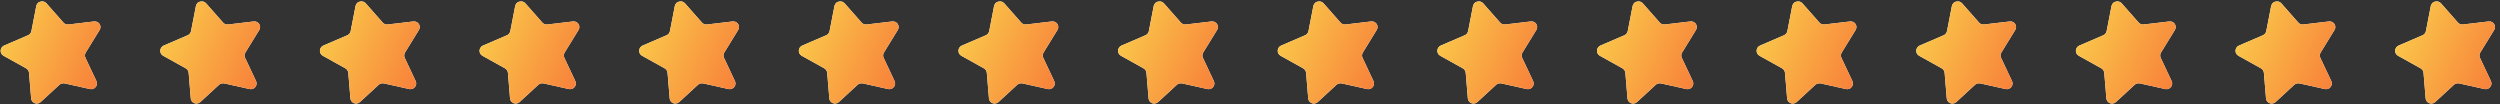
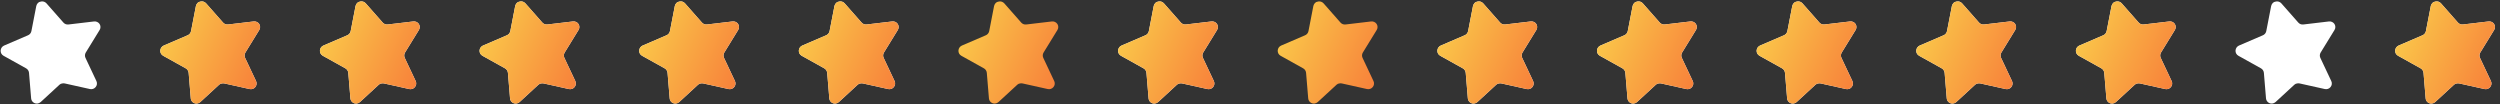
<svg xmlns="http://www.w3.org/2000/svg" width="2896" height="121" viewBox="0 0 2896 121" fill="none">
  <rect x="0" y="0" width="2896" height="121" fill="#333333" stroke="none" />
  <path d="M99.336 60.899C98.231 62.745 98.106 65.021 98.996 66.981L111.714 93.957C112.79 96.244 112.428 98.947 110.789 100.875C109.204 102.843 106.629 103.719 104.171 103.142L75.085 96.67C74.071 96.435 73.017 96.446 72.001 96.687L70.44 97.106C69.92 97.331 69.436 97.646 69.023 98.041L47.081 118.254C45.989 119.226 44.62 119.834 43.16 119.984C39.576 120.253 36.429 117.613 36.069 114.035L33.602 84.312C33.387 82.152 32.138 80.233 30.252 79.163L4.042 64.571C1.849 63.349 0.565 60.976 0.747 58.476C0.908 55.987 2.432 53.794 4.712 52.782L32.236 40.954C34.353 40.146 35.911 38.308 36.366 36.086L42.052 6.834C42.197 6.178 42.442 5.544 42.788 4.97L43.198 4.427C43.389 4.055 43.634 3.724 43.925 3.43L44.492 3.031L45.363 2.365L47.789 1.715C50.016 1.359 52.27 2.145 53.786 3.814L73.473 26.144C74.9 27.781 77.042 28.608 79.195 28.371L108.946 24.852C111.458 24.55 113.928 25.679 115.347 27.769C116.721 29.877 116.749 32.587 115.421 34.728L99.336 60.899Z" fill="white" />
-   <path d="M99.336 60.899C98.231 62.745 98.106 65.021 98.996 66.981L111.714 93.957C112.79 96.244 112.428 98.947 110.789 100.875C109.204 102.843 106.629 103.719 104.171 103.142L75.085 96.67C74.071 96.435 73.017 96.446 72.001 96.687L70.44 97.106C69.92 97.331 69.436 97.646 69.023 98.041L47.081 118.254C45.989 119.226 44.62 119.834 43.16 119.984C39.576 120.253 36.429 117.613 36.069 114.035L33.602 84.312C33.387 82.152 32.138 80.233 30.252 79.163L4.042 64.571C1.849 63.349 0.565 60.976 0.747 58.476C0.908 55.987 2.432 53.794 4.712 52.782L32.236 40.954C34.353 40.146 35.911 38.308 36.366 36.086L42.052 6.834C42.197 6.178 42.442 5.544 42.788 4.97L43.198 4.427C43.389 4.055 43.634 3.724 43.925 3.43L44.492 3.031L45.363 2.365L47.789 1.715C50.016 1.359 52.27 2.145 53.786 3.814L73.473 26.144C74.9 27.781 77.042 28.608 79.195 28.371L108.946 24.852C111.458 24.55 113.928 25.679 115.347 27.769C116.721 29.877 116.749 32.587 115.421 34.728L99.336 60.899Z" fill="url(#paint0_linear_106_1375)" />
  <path d="M284.256 60.899C283.151 62.745 283.026 65.021 283.916 66.981L296.634 93.957C297.71 96.244 297.348 98.947 295.709 100.875C294.124 102.843 291.549 103.719 289.091 103.142L260.005 96.67C258.991 96.435 257.937 96.446 256.921 96.687L255.36 97.106C254.84 97.331 254.356 97.646 253.943 98.041L232.001 118.254C230.909 119.226 229.54 119.834 228.08 119.984C224.496 120.253 221.349 117.613 220.989 114.035L218.521 84.312C218.307 82.152 217.058 80.233 215.172 79.163L188.962 64.571C186.769 63.349 185.485 60.976 185.667 58.476C185.828 55.987 187.352 53.794 189.632 52.782L217.155 40.954C219.273 40.146 220.831 38.308 221.286 36.086L226.972 6.834C227.117 6.178 227.361 5.544 227.708 4.97L228.118 4.427C228.309 4.055 228.554 3.724 228.845 3.43L229.412 3.031L230.283 2.365L232.709 1.715C234.935 1.359 237.19 2.145 238.706 3.814L258.393 26.144C259.82 27.781 261.962 28.608 264.115 28.371L293.866 24.852C296.378 24.55 298.848 25.679 300.267 27.769C301.641 29.877 301.669 32.587 300.341 34.728L284.256 60.899Z" fill="white" />
  <path d="M284.256 60.899C283.151 62.745 283.026 65.021 283.916 66.981L296.634 93.957C297.71 96.244 297.348 98.947 295.709 100.875C294.124 102.843 291.549 103.719 289.091 103.142L260.005 96.67C258.991 96.435 257.937 96.446 256.921 96.687L255.36 97.106C254.84 97.331 254.356 97.646 253.943 98.041L232.001 118.254C230.909 119.226 229.54 119.834 228.08 119.984C224.496 120.253 221.349 117.613 220.989 114.035L218.521 84.312C218.307 82.152 217.058 80.233 215.172 79.163L188.962 64.571C186.769 63.349 185.485 60.976 185.667 58.476C185.828 55.987 187.352 53.794 189.632 52.782L217.155 40.954C219.273 40.146 220.831 38.308 221.286 36.086L226.972 6.834C227.117 6.178 227.361 5.544 227.708 4.97L228.118 4.427C228.309 4.055 228.554 3.724 228.845 3.43L229.412 3.031L230.283 2.365L232.709 1.715C234.935 1.359 237.19 2.145 238.706 3.814L258.393 26.144C259.82 27.781 261.962 28.608 264.115 28.371L293.866 24.852C296.378 24.55 298.848 25.679 300.267 27.769C301.641 29.877 301.669 32.587 300.341 34.728L284.256 60.899Z" fill="url(#paint1_linear_106_1375)" />
  <path d="M469.176 60.899C468.071 62.745 467.946 65.021 468.836 66.981L481.554 93.957C482.63 96.244 482.267 98.947 480.629 100.875C479.044 102.843 476.469 103.719 474.011 103.142L444.924 96.67C443.911 96.435 442.857 96.446 441.841 96.687L440.28 97.106C439.76 97.331 439.276 97.646 438.863 98.041L416.921 118.254C415.829 119.226 414.46 119.834 413 119.984C409.416 120.253 406.269 117.613 405.909 114.035L403.441 84.312C403.227 82.152 401.978 80.233 400.092 79.163L373.882 64.571C371.689 63.349 370.405 60.976 370.587 58.476C370.748 55.987 372.272 53.794 374.552 52.782L402.075 40.954C404.193 40.146 405.751 38.308 406.206 36.086L411.892 6.834C412.037 6.178 412.281 5.544 412.628 4.97L413.038 4.427C413.229 4.055 413.473 3.724 413.765 3.43L414.331 3.031L415.203 2.365L417.629 1.715C419.855 1.359 422.11 2.145 423.626 3.814L443.313 26.144C444.739 27.781 446.882 28.608 449.035 28.371L478.785 24.852C481.298 24.55 483.768 25.679 485.187 27.769C486.561 29.877 486.589 32.587 485.26 34.728L469.176 60.899Z" fill="white" />
  <path d="M469.176 60.899C468.071 62.745 467.946 65.021 468.836 66.981L481.554 93.957C482.63 96.244 482.267 98.947 480.629 100.875C479.044 102.843 476.469 103.719 474.011 103.142L444.924 96.67C443.911 96.435 442.857 96.446 441.841 96.687L440.28 97.106C439.76 97.331 439.276 97.646 438.863 98.041L416.921 118.254C415.829 119.226 414.46 119.834 413 119.984C409.416 120.253 406.269 117.613 405.909 114.035L403.441 84.312C403.227 82.152 401.978 80.233 400.092 79.163L373.882 64.571C371.689 63.349 370.405 60.976 370.587 58.476C370.748 55.987 372.272 53.794 374.552 52.782L402.075 40.954C404.193 40.146 405.751 38.308 406.206 36.086L411.892 6.834C412.037 6.178 412.281 5.544 412.628 4.97L413.038 4.427C413.229 4.055 413.473 3.724 413.765 3.43L414.331 3.031L415.203 2.365L417.629 1.715C419.855 1.359 422.11 2.145 423.626 3.814L443.313 26.144C444.739 27.781 446.882 28.608 449.035 28.371L478.785 24.852C481.298 24.55 483.768 25.679 485.187 27.769C486.561 29.877 486.589 32.587 485.26 34.728L469.176 60.899Z" fill="url(#paint2_linear_106_1375)" />
  <path d="M654.096 60.899C652.991 62.745 652.866 65.021 653.756 66.981L666.474 93.957C667.55 96.244 667.187 98.947 665.549 100.875C663.964 102.843 661.389 103.719 658.931 103.142L629.844 96.67C628.83 96.435 627.777 96.446 626.761 96.687L625.2 97.106C624.68 97.331 624.196 97.646 623.783 98.041L601.841 118.254C600.749 119.226 599.38 119.834 597.92 119.984C594.336 120.253 591.189 117.613 590.829 114.035L588.361 84.312C588.147 82.152 586.898 80.233 585.012 79.163L558.802 64.571C556.609 63.349 555.325 60.976 555.507 58.476C555.668 55.987 557.192 53.794 559.471 52.782L586.995 40.954C589.113 40.146 590.671 38.308 591.126 36.086L596.812 6.834C596.957 6.178 597.201 5.544 597.548 4.97L597.958 4.427C598.149 4.055 598.393 3.724 598.685 3.43L599.251 3.031L600.123 2.365L602.549 1.715C604.775 1.359 607.03 2.145 608.546 3.814L628.233 26.144C629.659 27.781 631.802 28.608 633.955 28.371L663.705 24.852C666.218 24.55 668.688 25.679 670.107 27.769C671.481 29.877 671.509 32.587 670.18 34.728L654.096 60.899Z" fill="white" />
  <path d="M654.096 60.899C652.991 62.745 652.866 65.021 653.756 66.981L666.474 93.957C667.55 96.244 667.187 98.947 665.549 100.875C663.964 102.843 661.389 103.719 658.931 103.142L629.844 96.67C628.83 96.435 627.777 96.446 626.761 96.687L625.2 97.106C624.68 97.331 624.196 97.646 623.783 98.041L601.841 118.254C600.749 119.226 599.38 119.834 597.92 119.984C594.336 120.253 591.189 117.613 590.829 114.035L588.361 84.312C588.147 82.152 586.898 80.233 585.012 79.163L558.802 64.571C556.609 63.349 555.325 60.976 555.507 58.476C555.668 55.987 557.192 53.794 559.471 52.782L586.995 40.954C589.113 40.146 590.671 38.308 591.126 36.086L596.812 6.834C596.957 6.178 597.201 5.544 597.548 4.97L597.958 4.427C598.149 4.055 598.393 3.724 598.685 3.43L599.251 3.031L600.123 2.365L602.549 1.715C604.775 1.359 607.03 2.145 608.546 3.814L628.233 26.144C629.659 27.781 631.802 28.608 633.955 28.371L663.705 24.852C666.218 24.55 668.688 25.679 670.107 27.769C671.481 29.877 671.509 32.587 670.18 34.728L654.096 60.899Z" fill="url(#paint3_linear_106_1375)" />
  <path d="M839.016 60.899C837.911 62.745 837.786 65.021 838.676 66.981L851.394 93.957C852.47 96.244 852.107 98.947 850.468 100.875C848.884 102.843 846.309 103.719 843.851 103.142L814.764 96.67C813.75 96.435 812.697 96.446 811.681 96.687L810.12 97.106C809.6 97.331 809.116 97.646 808.703 98.041L786.761 118.254C785.669 119.226 784.3 119.834 782.84 119.984C779.256 120.253 776.109 117.613 775.749 114.035L773.281 84.312C773.067 82.152 771.818 80.233 769.932 79.163L743.722 64.571C741.529 63.349 740.245 60.976 740.427 58.476C740.588 55.987 742.112 53.794 744.391 52.782L771.915 40.954C774.033 40.146 775.591 38.308 776.045 36.086L781.732 6.834C781.877 6.178 782.121 5.544 782.468 4.97L782.878 4.427C783.069 4.055 783.313 3.724 783.605 3.43L784.171 3.031L785.043 2.365L787.469 1.715C789.695 1.359 791.95 2.145 793.465 3.814L813.153 26.144C814.579 27.781 816.722 28.608 818.875 28.371L848.625 24.852C851.138 24.55 853.608 25.679 855.027 27.769C856.401 29.877 856.429 32.587 855.1 34.728L839.016 60.899Z" fill="white" />
  <path d="M839.016 60.899C837.911 62.745 837.786 65.021 838.676 66.981L851.394 93.957C852.47 96.244 852.107 98.947 850.468 100.875C848.884 102.843 846.309 103.719 843.851 103.142L814.764 96.67C813.75 96.435 812.697 96.446 811.681 96.687L810.12 97.106C809.6 97.331 809.116 97.646 808.703 98.041L786.761 118.254C785.669 119.226 784.3 119.834 782.84 119.984C779.256 120.253 776.109 117.613 775.749 114.035L773.281 84.312C773.067 82.152 771.818 80.233 769.932 79.163L743.722 64.571C741.529 63.349 740.245 60.976 740.427 58.476C740.588 55.987 742.112 53.794 744.391 52.782L771.915 40.954C774.033 40.146 775.591 38.308 776.045 36.086L781.732 6.834C781.877 6.178 782.121 5.544 782.468 4.97L782.878 4.427C783.069 4.055 783.313 3.724 783.605 3.43L784.171 3.031L785.043 2.365L787.469 1.715C789.695 1.359 791.95 2.145 793.465 3.814L813.153 26.144C814.579 27.781 816.722 28.608 818.875 28.371L848.625 24.852C851.138 24.55 853.608 25.679 855.027 27.769C856.401 29.877 856.429 32.587 855.1 34.728L839.016 60.899Z" fill="url(#paint4_linear_106_1375)" />
  <path d="M1023.94 60.899C1022.83 62.745 1022.71 65.021 1023.6 66.981L1036.31 93.957C1037.39 96.244 1037.03 98.947 1035.39 100.875C1033.8 102.843 1031.23 103.719 1028.77 103.142L999.684 96.67C998.67 96.435 997.617 96.446 996.601 96.687L995.04 97.106C994.52 97.331 994.036 97.646 993.623 98.041L971.681 118.254C970.589 119.226 969.22 119.834 967.76 119.984C964.176 120.253 961.029 117.613 960.669 114.035L958.201 84.312C957.987 82.152 956.738 80.233 954.852 79.163L928.641 64.571C926.449 63.349 925.165 60.976 925.347 58.476C925.508 55.987 927.032 53.794 929.311 52.782L956.835 40.954C958.953 40.146 960.511 38.308 960.965 36.086L966.652 6.834C966.797 6.178 967.041 5.544 967.387 4.97L967.798 4.427C967.988 4.055 968.233 3.724 968.525 3.43L969.091 3.031L969.963 2.365L972.388 1.715C974.615 1.359 976.87 2.145 978.385 3.814L998.072 26.144C999.499 27.781 1001.64 28.608 1003.8 28.371L1033.55 24.852C1036.06 24.55 1038.53 25.679 1039.95 27.769C1041.32 29.877 1041.35 32.587 1040.02 34.728L1023.94 60.899Z" fill="white" />
  <path d="M1023.94 60.899C1022.83 62.745 1022.71 65.021 1023.6 66.981L1036.31 93.957C1037.39 96.244 1037.03 98.947 1035.39 100.875C1033.8 102.843 1031.23 103.719 1028.77 103.142L999.684 96.67C998.67 96.435 997.617 96.446 996.601 96.687L995.04 97.106C994.52 97.331 994.036 97.646 993.623 98.041L971.681 118.254C970.589 119.226 969.22 119.834 967.76 119.984C964.176 120.253 961.029 117.613 960.669 114.035L958.201 84.312C957.987 82.152 956.738 80.233 954.852 79.163L928.641 64.571C926.449 63.349 925.165 60.976 925.347 58.476C925.508 55.987 927.032 53.794 929.311 52.782L956.835 40.954C958.953 40.146 960.511 38.308 960.965 36.086L966.652 6.834C966.797 6.178 967.041 5.544 967.387 4.97L967.798 4.427C967.988 4.055 968.233 3.724 968.525 3.43L969.091 3.031L969.963 2.365L972.388 1.715C974.615 1.359 976.87 2.145 978.385 3.814L998.072 26.144C999.499 27.781 1001.64 28.608 1003.8 28.371L1033.55 24.852C1036.06 24.55 1038.53 25.679 1039.95 27.769C1041.32 29.877 1041.35 32.587 1040.02 34.728L1023.94 60.899Z" fill="url(#paint5_linear_106_1375)" />
-   <path d="M1208.86 60.899C1207.75 62.745 1207.63 65.021 1208.52 66.981L1221.23 93.957C1222.31 96.244 1221.95 98.947 1220.31 100.875C1218.72 102.843 1216.15 103.719 1213.69 103.142L1184.6 96.67C1183.59 96.435 1182.54 96.446 1181.52 96.687L1179.96 97.106C1179.44 97.331 1178.96 97.646 1178.54 98.041L1156.6 118.254C1155.51 119.226 1154.14 119.834 1152.68 119.984C1149.1 120.253 1145.95 117.613 1145.59 114.035L1143.12 84.312C1142.91 82.152 1141.66 80.233 1139.77 79.163L1113.56 64.571C1111.37 63.349 1110.08 60.976 1110.27 58.476C1110.43 55.987 1111.95 53.794 1114.23 52.782L1141.76 40.954C1143.87 40.146 1145.43 38.308 1145.89 36.086L1151.57 6.834C1151.72 6.178 1151.96 5.544 1152.31 4.97L1152.72 4.427C1152.91 4.055 1153.15 3.724 1153.44 3.43L1154.01 3.031L1154.88 2.365L1157.31 1.715C1159.54 1.359 1161.79 2.145 1163.31 3.814L1182.99 26.144C1184.42 27.781 1186.56 28.608 1188.72 28.371L1218.47 24.852C1220.98 24.55 1223.45 25.679 1224.87 27.769C1226.24 29.877 1226.27 32.587 1224.94 34.728L1208.86 60.899Z" fill="white" />
  <path d="M1208.86 60.899C1207.75 62.745 1207.63 65.021 1208.52 66.981L1221.23 93.957C1222.31 96.244 1221.95 98.947 1220.31 100.875C1218.72 102.843 1216.15 103.719 1213.69 103.142L1184.6 96.67C1183.59 96.435 1182.54 96.446 1181.52 96.687L1179.96 97.106C1179.44 97.331 1178.96 97.646 1178.54 98.041L1156.6 118.254C1155.51 119.226 1154.14 119.834 1152.68 119.984C1149.1 120.253 1145.95 117.613 1145.59 114.035L1143.12 84.312C1142.91 82.152 1141.66 80.233 1139.77 79.163L1113.56 64.571C1111.37 63.349 1110.08 60.976 1110.27 58.476C1110.43 55.987 1111.95 53.794 1114.23 52.782L1141.76 40.954C1143.87 40.146 1145.43 38.308 1145.89 36.086L1151.57 6.834C1151.72 6.178 1151.96 5.544 1152.31 4.97L1152.72 4.427C1152.91 4.055 1153.15 3.724 1153.44 3.43L1154.01 3.031L1154.88 2.365L1157.31 1.715C1159.54 1.359 1161.79 2.145 1163.31 3.814L1182.99 26.144C1184.42 27.781 1186.56 28.608 1188.72 28.371L1218.47 24.852C1220.98 24.55 1223.45 25.679 1224.87 27.769C1226.24 29.877 1226.27 32.587 1224.94 34.728L1208.86 60.899Z" fill="url(#paint6_linear_106_1375)" />
  <path d="M1393.78 60.899C1392.67 62.745 1392.55 65.021 1393.44 66.981L1406.15 93.957C1407.23 96.244 1406.87 98.947 1405.23 100.875C1403.64 102.843 1401.07 103.719 1398.61 103.142L1369.52 96.67C1368.51 96.435 1367.46 96.446 1366.44 96.687L1364.88 97.106C1364.36 97.331 1363.88 97.646 1363.46 98.041L1341.52 118.254C1340.43 119.226 1339.06 119.834 1337.6 119.984C1334.02 120.253 1330.87 117.613 1330.51 114.035L1328.04 84.312C1327.83 82.152 1326.58 80.233 1324.69 79.163L1298.48 64.571C1296.29 63.349 1295 60.976 1295.19 58.476C1295.35 55.987 1296.87 53.794 1299.15 52.782L1326.67 40.954C1328.79 40.146 1330.35 38.308 1330.81 36.086L1336.49 6.834C1336.64 6.178 1336.88 5.544 1337.23 4.97L1337.64 4.427C1337.83 4.055 1338.07 3.724 1338.36 3.43L1338.93 3.031L1339.8 2.365L1342.23 1.715C1344.46 1.359 1346.71 2.145 1348.23 3.814L1367.91 26.144C1369.34 27.781 1371.48 28.608 1373.63 28.371L1403.39 24.852C1405.9 24.55 1408.37 25.679 1409.79 27.769C1411.16 29.877 1411.19 32.587 1409.86 34.728L1393.78 60.899Z" fill="white" />
  <path d="M1393.78 60.899C1392.67 62.745 1392.55 65.021 1393.44 66.981L1406.15 93.957C1407.23 96.244 1406.87 98.947 1405.23 100.875C1403.64 102.843 1401.07 103.719 1398.61 103.142L1369.52 96.67C1368.51 96.435 1367.46 96.446 1366.44 96.687L1364.88 97.106C1364.36 97.331 1363.88 97.646 1363.46 98.041L1341.52 118.254C1340.43 119.226 1339.06 119.834 1337.6 119.984C1334.02 120.253 1330.87 117.613 1330.51 114.035L1328.04 84.312C1327.83 82.152 1326.58 80.233 1324.69 79.163L1298.48 64.571C1296.29 63.349 1295 60.976 1295.19 58.476C1295.35 55.987 1296.87 53.794 1299.15 52.782L1326.67 40.954C1328.79 40.146 1330.35 38.308 1330.81 36.086L1336.49 6.834C1336.64 6.178 1336.88 5.544 1337.23 4.97L1337.64 4.427C1337.83 4.055 1338.07 3.724 1338.36 3.43L1338.93 3.031L1339.8 2.365L1342.23 1.715C1344.46 1.359 1346.71 2.145 1348.23 3.814L1367.91 26.144C1369.34 27.781 1371.48 28.608 1373.63 28.371L1403.39 24.852C1405.9 24.55 1408.37 25.679 1409.79 27.769C1411.16 29.877 1411.19 32.587 1409.86 34.728L1393.78 60.899Z" fill="url(#paint7_linear_106_1375)" />
-   <path d="M1578.7 60.899C1577.59 62.745 1577.47 65.021 1578.36 66.981L1591.07 93.957C1592.15 96.244 1591.79 98.947 1590.15 100.875C1588.56 102.843 1585.99 103.719 1583.53 103.142L1554.44 96.67C1553.43 96.435 1552.38 96.446 1551.36 96.687L1549.8 97.106C1549.28 97.331 1548.8 97.646 1548.38 98.041L1526.44 118.254C1525.35 119.226 1523.98 119.834 1522.52 119.984C1518.94 120.253 1515.79 117.613 1515.43 114.035L1512.96 84.312C1512.75 82.152 1511.5 80.233 1509.61 79.163L1483.4 64.571C1481.21 63.349 1479.92 60.976 1480.11 58.476C1480.27 55.987 1481.79 53.794 1484.07 52.782L1511.59 40.954C1513.71 40.146 1515.27 38.308 1515.73 36.086L1521.41 6.834C1521.56 6.178 1521.8 5.544 1522.15 4.97L1522.56 4.427C1522.75 4.055 1522.99 3.724 1523.28 3.43L1523.85 3.031L1524.72 2.365L1527.15 1.715C1529.37 1.359 1531.63 2.145 1533.15 3.814L1552.83 26.144C1554.26 27.781 1556.4 28.608 1558.55 28.371L1588.3 24.852C1590.82 24.55 1593.29 25.679 1594.71 27.769C1596.08 29.877 1596.11 32.587 1594.78 34.728L1578.7 60.899Z" fill="white" />
  <path d="M1578.7 60.899C1577.59 62.745 1577.47 65.021 1578.36 66.981L1591.07 93.957C1592.15 96.244 1591.79 98.947 1590.15 100.875C1588.56 102.843 1585.99 103.719 1583.53 103.142L1554.44 96.67C1553.43 96.435 1552.38 96.446 1551.36 96.687L1549.8 97.106C1549.28 97.331 1548.8 97.646 1548.38 98.041L1526.44 118.254C1525.35 119.226 1523.98 119.834 1522.52 119.984C1518.94 120.253 1515.79 117.613 1515.43 114.035L1512.96 84.312C1512.75 82.152 1511.5 80.233 1509.61 79.163L1483.4 64.571C1481.21 63.349 1479.92 60.976 1480.11 58.476C1480.27 55.987 1481.79 53.794 1484.07 52.782L1511.59 40.954C1513.71 40.146 1515.27 38.308 1515.73 36.086L1521.41 6.834C1521.56 6.178 1521.8 5.544 1522.15 4.97L1522.56 4.427C1522.75 4.055 1522.99 3.724 1523.28 3.43L1523.85 3.031L1524.72 2.365L1527.15 1.715C1529.37 1.359 1531.63 2.145 1533.15 3.814L1552.83 26.144C1554.26 27.781 1556.4 28.608 1558.55 28.371L1588.3 24.852C1590.82 24.55 1593.29 25.679 1594.71 27.769C1596.08 29.877 1596.11 32.587 1594.78 34.728L1578.7 60.899Z" fill="url(#paint8_linear_106_1375)" />
  <path d="M1763.62 60.899C1762.51 62.745 1762.39 65.021 1763.28 66.981L1775.99 93.957C1777.07 96.244 1776.71 98.947 1775.07 100.875C1773.48 102.843 1770.91 103.719 1768.45 103.142L1739.36 96.67C1738.35 96.435 1737.3 96.446 1736.28 96.687L1734.72 97.106C1734.2 97.331 1733.72 97.646 1733.3 98.041L1711.36 118.254C1710.27 119.226 1708.9 119.834 1707.44 119.984C1703.86 120.253 1700.71 117.613 1700.35 114.035L1697.88 84.312C1697.67 82.152 1696.42 80.233 1694.53 79.163L1668.32 64.571C1666.13 63.349 1664.84 60.976 1665.03 58.476C1665.19 55.987 1666.71 53.794 1668.99 52.782L1696.51 40.954C1698.63 40.146 1700.19 38.308 1700.65 36.086L1706.33 6.834C1706.48 6.178 1706.72 5.544 1707.07 4.97L1707.48 4.427C1707.67 4.055 1707.91 3.724 1708.2 3.43L1708.77 3.031L1709.64 2.365L1712.07 1.715C1714.29 1.359 1716.55 2.145 1718.07 3.814L1737.75 26.144C1739.18 27.781 1741.32 28.608 1743.47 28.371L1773.22 24.852C1775.74 24.55 1778.21 25.679 1779.63 27.769C1781 29.877 1781.03 32.587 1779.7 34.728L1763.62 60.899Z" fill="white" />
  <path d="M1763.62 60.899C1762.51 62.745 1762.39 65.021 1763.28 66.981L1775.99 93.957C1777.07 96.244 1776.71 98.947 1775.07 100.875C1773.48 102.843 1770.91 103.719 1768.45 103.142L1739.36 96.67C1738.35 96.435 1737.3 96.446 1736.28 96.687L1734.72 97.106C1734.2 97.331 1733.72 97.646 1733.3 98.041L1711.36 118.254C1710.27 119.226 1708.9 119.834 1707.44 119.984C1703.86 120.253 1700.71 117.613 1700.35 114.035L1697.88 84.312C1697.67 82.152 1696.42 80.233 1694.53 79.163L1668.32 64.571C1666.13 63.349 1664.84 60.976 1665.03 58.476C1665.19 55.987 1666.71 53.794 1668.99 52.782L1696.51 40.954C1698.63 40.146 1700.19 38.308 1700.65 36.086L1706.33 6.834C1706.48 6.178 1706.72 5.544 1707.07 4.97L1707.48 4.427C1707.67 4.055 1707.91 3.724 1708.2 3.43L1708.77 3.031L1709.64 2.365L1712.07 1.715C1714.29 1.359 1716.55 2.145 1718.07 3.814L1737.75 26.144C1739.18 27.781 1741.32 28.608 1743.47 28.371L1773.22 24.852C1775.74 24.55 1778.21 25.679 1779.63 27.769C1781 29.877 1781.03 32.587 1779.7 34.728L1763.62 60.899Z" fill="url(#paint9_linear_106_1375)" />
  <path d="M1948.54 60.899C1947.43 62.745 1947.31 65.021 1948.2 66.981L1960.91 93.957C1961.99 96.244 1961.63 98.947 1959.99 100.875C1958.4 102.843 1955.83 103.719 1953.37 103.142L1924.28 96.67C1923.27 96.435 1922.22 96.446 1921.2 96.687L1919.64 97.106C1919.12 97.331 1918.64 97.646 1918.22 98.041L1896.28 118.254C1895.19 119.226 1893.82 119.834 1892.36 119.984C1888.78 120.253 1885.63 117.613 1885.27 114.035L1882.8 84.312C1882.59 82.152 1881.34 80.233 1879.45 79.163L1853.24 64.571C1851.05 63.349 1849.76 60.976 1849.95 58.476C1850.11 55.987 1851.63 53.794 1853.91 52.782L1881.43 40.954C1883.55 40.146 1885.11 38.308 1885.57 36.086L1891.25 6.834C1891.4 6.178 1891.64 5.544 1891.99 4.97L1892.4 4.427C1892.59 4.055 1892.83 3.724 1893.12 3.43L1893.69 3.031L1894.56 2.365L1896.99 1.715C1899.21 1.359 1901.47 2.145 1902.98 3.814L1922.67 26.144C1924.1 27.781 1926.24 28.608 1928.39 28.371L1958.14 24.852C1960.66 24.55 1963.13 25.679 1964.55 27.769C1965.92 29.877 1965.95 32.587 1964.62 34.728L1948.54 60.899Z" fill="white" />
  <path d="M1948.54 60.899C1947.43 62.745 1947.31 65.021 1948.2 66.981L1960.91 93.957C1961.99 96.244 1961.63 98.947 1959.99 100.875C1958.4 102.843 1955.83 103.719 1953.37 103.142L1924.28 96.67C1923.27 96.435 1922.22 96.446 1921.2 96.687L1919.64 97.106C1919.12 97.331 1918.64 97.646 1918.22 98.041L1896.28 118.254C1895.19 119.226 1893.82 119.834 1892.36 119.984C1888.78 120.253 1885.63 117.613 1885.27 114.035L1882.8 84.312C1882.59 82.152 1881.34 80.233 1879.45 79.163L1853.24 64.571C1851.05 63.349 1849.76 60.976 1849.95 58.476C1850.11 55.987 1851.63 53.794 1853.91 52.782L1881.43 40.954C1883.55 40.146 1885.11 38.308 1885.57 36.086L1891.25 6.834C1891.4 6.178 1891.64 5.544 1891.99 4.97L1892.4 4.427C1892.59 4.055 1892.83 3.724 1893.12 3.43L1893.69 3.031L1894.56 2.365L1896.99 1.715C1899.21 1.359 1901.47 2.145 1902.98 3.814L1922.67 26.144C1924.1 27.781 1926.24 28.608 1928.39 28.371L1958.14 24.852C1960.66 24.55 1963.13 25.679 1964.55 27.769C1965.92 29.877 1965.95 32.587 1964.62 34.728L1948.54 60.899Z" fill="url(#paint10_linear_106_1375)" />
  <path d="M2133.46 60.899C2132.35 62.745 2132.23 65.021 2133.11 66.981L2145.83 93.957C2146.91 96.244 2146.55 98.947 2144.91 100.875C2143.32 102.843 2140.75 103.719 2138.29 103.142L2109.2 96.67C2108.19 96.435 2107.14 96.446 2106.12 96.687L2104.56 97.106C2104.04 97.331 2103.56 97.646 2103.14 98.041L2081.2 118.254C2080.11 119.226 2078.74 119.834 2077.28 119.984C2073.7 120.253 2070.55 117.613 2070.19 114.035L2067.72 84.312C2067.51 82.152 2066.26 80.233 2064.37 79.163L2038.16 64.571C2035.97 63.349 2034.68 60.976 2034.87 58.476C2035.03 55.987 2036.55 53.794 2038.83 52.782L2066.35 40.954C2068.47 40.146 2070.03 38.308 2070.48 36.086L2076.17 6.834C2076.32 6.178 2076.56 5.544 2076.91 4.97L2077.32 4.427C2077.51 4.055 2077.75 3.724 2078.04 3.43L2078.61 3.031L2079.48 2.365L2081.91 1.715C2084.13 1.359 2086.39 2.145 2087.9 3.814L2107.59 26.144C2109.02 27.781 2111.16 28.608 2113.31 28.371L2143.06 24.852C2145.58 24.55 2148.05 25.679 2149.47 27.769C2150.84 29.877 2150.87 32.587 2149.54 34.728L2133.46 60.899Z" fill="white" />
  <path d="M2133.46 60.899C2132.35 62.745 2132.23 65.021 2133.11 66.981L2145.83 93.957C2146.91 96.244 2146.55 98.947 2144.91 100.875C2143.32 102.843 2140.75 103.719 2138.29 103.142L2109.2 96.67C2108.19 96.435 2107.14 96.446 2106.12 96.687L2104.56 97.106C2104.04 97.331 2103.56 97.646 2103.14 98.041L2081.2 118.254C2080.11 119.226 2078.74 119.834 2077.28 119.984C2073.7 120.253 2070.55 117.613 2070.19 114.035L2067.72 84.312C2067.51 82.152 2066.26 80.233 2064.37 79.163L2038.16 64.571C2035.97 63.349 2034.68 60.976 2034.87 58.476C2035.03 55.987 2036.55 53.794 2038.83 52.782L2066.35 40.954C2068.47 40.146 2070.03 38.308 2070.48 36.086L2076.17 6.834C2076.32 6.178 2076.56 5.544 2076.91 4.97L2077.32 4.427C2077.51 4.055 2077.75 3.724 2078.04 3.43L2078.61 3.031L2079.48 2.365L2081.91 1.715C2084.13 1.359 2086.39 2.145 2087.9 3.814L2107.59 26.144C2109.02 27.781 2111.16 28.608 2113.31 28.371L2143.06 24.852C2145.58 24.55 2148.05 25.679 2149.47 27.769C2150.84 29.877 2150.87 32.587 2149.54 34.728L2133.46 60.899Z" fill="url(#paint11_linear_106_1375)" />
  <path d="M2318.38 60.899C2317.27 62.745 2317.15 65.021 2318.03 66.981L2330.75 93.957C2331.83 96.244 2331.47 98.947 2329.83 100.875C2328.24 102.843 2325.67 103.719 2323.21 103.142L2294.12 96.67C2293.11 96.435 2292.06 96.446 2291.04 96.687L2289.48 97.106C2288.96 97.331 2288.48 97.646 2288.06 98.041L2266.12 118.254C2265.03 119.226 2263.66 119.834 2262.2 119.984C2258.61 120.253 2255.47 117.613 2255.11 114.035L2252.64 84.312C2252.43 82.152 2251.18 80.233 2249.29 79.163L2223.08 64.571C2220.89 63.349 2219.6 60.976 2219.79 58.476C2219.95 55.987 2221.47 53.794 2223.75 52.782L2251.27 40.954C2253.39 40.146 2254.95 38.308 2255.4 36.086L2261.09 6.834C2261.24 6.178 2261.48 5.544 2261.83 4.97L2262.24 4.427C2262.43 4.055 2262.67 3.724 2262.96 3.43L2263.53 3.031L2264.4 2.365L2266.83 1.715C2269.05 1.359 2271.31 2.145 2272.82 3.814L2292.51 26.144C2293.94 27.781 2296.08 28.608 2298.23 28.371L2327.98 24.852C2330.5 24.55 2332.97 25.679 2334.39 27.769C2335.76 29.877 2335.79 32.587 2334.46 34.728L2318.38 60.899Z" fill="white" />
  <path d="M2318.38 60.899C2317.27 62.745 2317.15 65.021 2318.03 66.981L2330.75 93.957C2331.83 96.244 2331.47 98.947 2329.83 100.875C2328.24 102.843 2325.67 103.719 2323.21 103.142L2294.12 96.67C2293.11 96.435 2292.06 96.446 2291.04 96.687L2289.48 97.106C2288.96 97.331 2288.48 97.646 2288.06 98.041L2266.12 118.254C2265.03 119.226 2263.66 119.834 2262.2 119.984C2258.61 120.253 2255.47 117.613 2255.11 114.035L2252.64 84.312C2252.43 82.152 2251.18 80.233 2249.29 79.163L2223.08 64.571C2220.89 63.349 2219.6 60.976 2219.79 58.476C2219.95 55.987 2221.47 53.794 2223.75 52.782L2251.27 40.954C2253.39 40.146 2254.95 38.308 2255.4 36.086L2261.09 6.834C2261.24 6.178 2261.48 5.544 2261.83 4.97L2262.24 4.427C2262.43 4.055 2262.67 3.724 2262.96 3.43L2263.53 3.031L2264.4 2.365L2266.83 1.715C2269.05 1.359 2271.31 2.145 2272.82 3.814L2292.51 26.144C2293.94 27.781 2296.08 28.608 2298.23 28.371L2327.98 24.852C2330.5 24.55 2332.97 25.679 2334.39 27.769C2335.76 29.877 2335.79 32.587 2334.46 34.728L2318.38 60.899Z" fill="url(#paint12_linear_106_1375)" />
  <path d="M2503.3 60.899C2502.19 62.745 2502.07 65.021 2502.95 66.981L2515.67 93.957C2516.75 96.244 2516.39 98.947 2514.75 100.875C2513.16 102.843 2510.59 103.719 2508.13 103.142L2479.04 96.67C2478.03 96.435 2476.98 96.446 2475.96 96.687L2474.4 97.106C2473.88 97.331 2473.4 97.646 2472.98 98.041L2451.04 118.254C2449.95 119.226 2448.58 119.834 2447.12 119.984C2443.53 120.253 2440.39 117.613 2440.03 114.035L2437.56 84.312C2437.35 82.152 2436.1 80.233 2434.21 79.163L2408 64.571C2405.81 63.349 2404.52 60.976 2404.71 58.476C2404.87 55.987 2406.39 53.794 2408.67 52.782L2436.19 40.954C2438.31 40.146 2439.87 38.308 2440.32 36.086L2446.01 6.834C2446.16 6.178 2446.4 5.544 2446.75 4.97L2447.16 4.427C2447.35 4.055 2447.59 3.724 2447.88 3.43L2448.45 3.031L2449.32 2.365L2451.75 1.715C2453.97 1.359 2456.23 2.145 2457.74 3.814L2477.43 26.144C2478.86 27.781 2481 28.608 2483.15 28.371L2512.9 24.852C2515.42 24.55 2517.89 25.679 2519.31 27.769C2520.68 29.877 2520.71 32.587 2519.38 34.728L2503.3 60.899Z" fill="white" />
  <path d="M2503.3 60.899C2502.19 62.745 2502.07 65.021 2502.95 66.981L2515.67 93.957C2516.75 96.244 2516.39 98.947 2514.75 100.875C2513.16 102.843 2510.59 103.719 2508.13 103.142L2479.04 96.67C2478.03 96.435 2476.98 96.446 2475.96 96.687L2474.4 97.106C2473.88 97.331 2473.4 97.646 2472.98 98.041L2451.04 118.254C2449.95 119.226 2448.58 119.834 2447.12 119.984C2443.53 120.253 2440.39 117.613 2440.03 114.035L2437.56 84.312C2437.35 82.152 2436.1 80.233 2434.21 79.163L2408 64.571C2405.81 63.349 2404.52 60.976 2404.71 58.476C2404.87 55.987 2406.39 53.794 2408.67 52.782L2436.19 40.954C2438.31 40.146 2439.87 38.308 2440.32 36.086L2446.01 6.834C2446.16 6.178 2446.4 5.544 2446.75 4.97L2447.16 4.427C2447.35 4.055 2447.59 3.724 2447.88 3.43L2448.45 3.031L2449.32 2.365L2451.75 1.715C2453.97 1.359 2456.23 2.145 2457.74 3.814L2477.43 26.144C2478.86 27.781 2481 28.608 2483.15 28.371L2512.9 24.852C2515.42 24.55 2517.89 25.679 2519.31 27.769C2520.68 29.877 2520.71 32.587 2519.38 34.728L2503.3 60.899Z" fill="url(#paint13_linear_106_1375)" />
  <path d="M2688.22 60.899C2687.11 62.745 2686.99 65.021 2687.87 66.981L2700.59 93.957C2701.67 96.244 2701.31 98.947 2699.67 100.875C2698.08 102.843 2695.51 103.719 2693.05 103.142L2663.96 96.67C2662.95 96.435 2661.9 96.446 2660.88 96.687L2659.32 97.106C2658.8 97.331 2658.32 97.646 2657.9 98.041L2635.96 118.254C2634.87 119.226 2633.5 119.834 2632.04 119.984C2628.45 120.253 2625.31 117.613 2624.95 114.035L2622.48 84.312C2622.27 82.152 2621.02 80.233 2619.13 79.163L2592.92 64.571C2590.73 63.349 2589.44 60.976 2589.63 58.476C2589.79 55.987 2591.31 53.794 2593.59 52.782L2621.11 40.954C2623.23 40.146 2624.79 38.308 2625.24 36.086L2630.93 6.834C2631.08 6.178 2631.32 5.544 2631.67 4.97L2632.08 4.427C2632.27 4.055 2632.51 3.724 2632.8 3.43L2633.37 3.031L2634.24 2.365L2636.67 1.715C2638.89 1.359 2641.15 2.145 2642.66 3.814L2662.35 26.144C2663.78 27.781 2665.92 28.608 2668.07 28.371L2697.82 24.852C2700.34 24.55 2702.81 25.679 2704.23 27.769C2705.6 29.877 2705.63 32.587 2704.3 34.728L2688.22 60.899Z" fill="white" />
-   <path d="M2688.22 60.899C2687.11 62.745 2686.99 65.021 2687.87 66.981L2700.59 93.957C2701.67 96.244 2701.31 98.947 2699.67 100.875C2698.08 102.843 2695.51 103.719 2693.05 103.142L2663.96 96.67C2662.95 96.435 2661.9 96.446 2660.88 96.687L2659.32 97.106C2658.8 97.331 2658.32 97.646 2657.9 98.041L2635.96 118.254C2634.87 119.226 2633.5 119.834 2632.04 119.984C2628.45 120.253 2625.31 117.613 2624.95 114.035L2622.48 84.312C2622.27 82.152 2621.02 80.233 2619.13 79.163L2592.92 64.571C2590.73 63.349 2589.44 60.976 2589.63 58.476C2589.79 55.987 2591.31 53.794 2593.59 52.782L2621.11 40.954C2623.23 40.146 2624.79 38.308 2625.24 36.086L2630.93 6.834C2631.08 6.178 2631.32 5.544 2631.67 4.97L2632.08 4.427C2632.27 4.055 2632.51 3.724 2632.8 3.43L2633.37 3.031L2634.24 2.365L2636.67 1.715C2638.89 1.359 2641.15 2.145 2642.66 3.814L2662.35 26.144C2663.78 27.781 2665.92 28.608 2668.07 28.371L2697.82 24.852C2700.34 24.55 2702.81 25.679 2704.23 27.769C2705.6 29.877 2705.63 32.587 2704.3 34.728L2688.22 60.899Z" fill="url(#paint14_linear_106_1375)" />
  <path d="M2873.14 60.899C2872.03 62.745 2871.91 65.021 2872.79 66.981L2885.51 93.957C2886.59 96.244 2886.23 98.947 2884.59 100.875C2883 102.843 2880.43 103.719 2877.97 103.142L2848.88 96.67C2847.87 96.435 2846.82 96.446 2845.8 96.687L2844.24 97.106C2843.72 97.331 2843.23 97.646 2842.82 98.041L2820.88 118.254C2819.79 119.226 2818.42 119.834 2816.96 119.984C2813.37 120.253 2810.23 117.613 2809.87 114.035L2807.4 84.312C2807.19 82.152 2805.94 80.233 2804.05 79.163L2777.84 64.571C2775.65 63.349 2774.36 60.976 2774.55 58.476C2774.71 55.987 2776.23 53.794 2778.51 52.782L2806.03 40.954C2808.15 40.146 2809.71 38.308 2810.16 36.086L2815.85 6.834C2816 6.178 2816.24 5.544 2816.59 4.97L2817 4.427C2817.19 4.055 2817.43 3.724 2817.72 3.43L2818.29 3.031L2819.16 2.365L2821.59 1.715C2823.81 1.359 2826.07 2.145 2827.58 3.814L2847.27 26.144C2848.7 27.781 2850.84 28.608 2852.99 28.371L2882.74 24.852C2885.26 24.55 2887.73 25.679 2889.15 27.769C2890.52 29.877 2890.55 32.587 2889.22 34.728L2873.14 60.899Z" fill="white" />
  <path d="M2873.14 60.899C2872.03 62.745 2871.91 65.021 2872.79 66.981L2885.51 93.957C2886.59 96.244 2886.23 98.947 2884.59 100.875C2883 102.843 2880.43 103.719 2877.97 103.142L2848.88 96.67C2847.87 96.435 2846.82 96.446 2845.8 96.687L2844.24 97.106C2843.72 97.331 2843.23 97.646 2842.82 98.041L2820.88 118.254C2819.79 119.226 2818.42 119.834 2816.96 119.984C2813.37 120.253 2810.23 117.613 2809.87 114.035L2807.4 84.312C2807.19 82.152 2805.94 80.233 2804.05 79.163L2777.84 64.571C2775.65 63.349 2774.36 60.976 2774.55 58.476C2774.71 55.987 2776.23 53.794 2778.51 52.782L2806.03 40.954C2808.15 40.146 2809.71 38.308 2810.16 36.086L2815.85 6.834C2816 6.178 2816.24 5.544 2816.59 4.97L2817 4.427C2817.19 4.055 2817.43 3.724 2817.72 3.43L2818.29 3.031L2819.16 2.365L2821.59 1.715C2823.81 1.359 2826.07 2.145 2827.58 3.814L2847.27 26.144C2848.7 27.781 2850.84 28.608 2852.99 28.371L2882.74 24.852C2885.26 24.55 2887.73 25.679 2889.15 27.769C2890.52 29.877 2890.55 32.587 2889.22 34.728L2873.14 60.899Z" fill="url(#paint15_linear_106_1375)" />
  <defs>
    <linearGradient id="paint0_linear_106_1375" x1="32.409" y1="-15.217" x2="227.434" y2="72.411" gradientUnits="userSpaceOnUse">
      <stop stop-color="#FAC549" />
      <stop offset="0" stop-color="#FAC549" />
      <stop offset="1" stop-color="#F64D2F" />
    </linearGradient>
    <linearGradient id="paint1_linear_106_1375" x1="217.329" y1="-15.217" x2="412.354" y2="72.411" gradientUnits="userSpaceOnUse">
      <stop stop-color="#FAC549" />
      <stop offset="0" stop-color="#FAC549" />
      <stop offset="1" stop-color="#F64D2F" />
    </linearGradient>
    <linearGradient id="paint2_linear_106_1375" x1="402.249" y1="-15.217" x2="597.274" y2="72.411" gradientUnits="userSpaceOnUse">
      <stop stop-color="#FAC549" />
      <stop offset="0" stop-color="#FAC549" />
      <stop offset="1" stop-color="#F64D2F" />
    </linearGradient>
    <linearGradient id="paint3_linear_106_1375" x1="587.169" y1="-15.217" x2="782.194" y2="72.411" gradientUnits="userSpaceOnUse">
      <stop stop-color="#FAC549" />
      <stop offset="0" stop-color="#FAC549" />
      <stop offset="1" stop-color="#F64D2F" />
    </linearGradient>
    <linearGradient id="paint4_linear_106_1375" x1="772.089" y1="-15.217" x2="967.114" y2="72.411" gradientUnits="userSpaceOnUse">
      <stop stop-color="#FAC549" />
      <stop offset="0" stop-color="#FAC549" />
      <stop offset="1" stop-color="#F64D2F" />
    </linearGradient>
    <linearGradient id="paint5_linear_106_1375" x1="957.009" y1="-15.217" x2="1152.03" y2="72.411" gradientUnits="userSpaceOnUse">
      <stop stop-color="#FAC549" />
      <stop offset="0" stop-color="#FAC549" />
      <stop offset="1" stop-color="#F64D2F" />
    </linearGradient>
    <linearGradient id="paint6_linear_106_1375" x1="1141.93" y1="-15.217" x2="1336.95" y2="72.411" gradientUnits="userSpaceOnUse">
      <stop stop-color="#FAC549" />
      <stop offset="0" stop-color="#FAC549" />
      <stop offset="1" stop-color="#F64D2F" />
    </linearGradient>
    <linearGradient id="paint7_linear_106_1375" x1="1326.85" y1="-15.217" x2="1521.87" y2="72.411" gradientUnits="userSpaceOnUse">
      <stop stop-color="#FAC549" />
      <stop offset="0" stop-color="#FAC549" />
      <stop offset="1" stop-color="#F64D2F" />
    </linearGradient>
    <linearGradient id="paint8_linear_106_1375" x1="1511.77" y1="-15.217" x2="1706.79" y2="72.411" gradientUnits="userSpaceOnUse">
      <stop stop-color="#FAC549" />
      <stop offset="0" stop-color="#FAC549" />
      <stop offset="1" stop-color="#F64D2F" />
    </linearGradient>
    <linearGradient id="paint9_linear_106_1375" x1="1696.69" y1="-15.217" x2="1891.71" y2="72.411" gradientUnits="userSpaceOnUse">
      <stop stop-color="#FAC549" />
      <stop offset="0" stop-color="#FAC549" />
      <stop offset="1" stop-color="#F64D2F" />
    </linearGradient>
    <linearGradient id="paint10_linear_106_1375" x1="1881.61" y1="-15.217" x2="2076.63" y2="72.411" gradientUnits="userSpaceOnUse">
      <stop stop-color="#FAC549" />
      <stop offset="0" stop-color="#FAC549" />
      <stop offset="1" stop-color="#F64D2F" />
    </linearGradient>
    <linearGradient id="paint11_linear_106_1375" x1="2066.53" y1="-15.217" x2="2261.55" y2="72.411" gradientUnits="userSpaceOnUse">
      <stop stop-color="#FAC549" />
      <stop offset="0" stop-color="#FAC549" />
      <stop offset="1" stop-color="#F64D2F" />
    </linearGradient>
    <linearGradient id="paint12_linear_106_1375" x1="2251.45" y1="-15.217" x2="2446.47" y2="72.411" gradientUnits="userSpaceOnUse">
      <stop stop-color="#FAC549" />
      <stop offset="0" stop-color="#FAC549" />
      <stop offset="1" stop-color="#F64D2F" />
    </linearGradient>
    <linearGradient id="paint13_linear_106_1375" x1="2436.37" y1="-15.217" x2="2631.39" y2="72.411" gradientUnits="userSpaceOnUse">
      <stop stop-color="#FAC549" />
      <stop offset="0" stop-color="#FAC549" />
      <stop offset="1" stop-color="#F64D2F" />
    </linearGradient>
    <linearGradient id="paint14_linear_106_1375" x1="2621.29" y1="-15.217" x2="2816.31" y2="72.411" gradientUnits="userSpaceOnUse">
      <stop stop-color="#FAC549" />
      <stop offset="0" stop-color="#FAC549" />
      <stop offset="1" stop-color="#F64D2F" />
    </linearGradient>
    <linearGradient id="paint15_linear_106_1375" x1="2806.21" y1="-15.217" x2="3001.23" y2="72.411" gradientUnits="userSpaceOnUse">
      <stop stop-color="#FAC549" />
      <stop offset="0" stop-color="#FAC549" />
      <stop offset="1" stop-color="#F64D2F" />
    </linearGradient>
  </defs>
</svg>